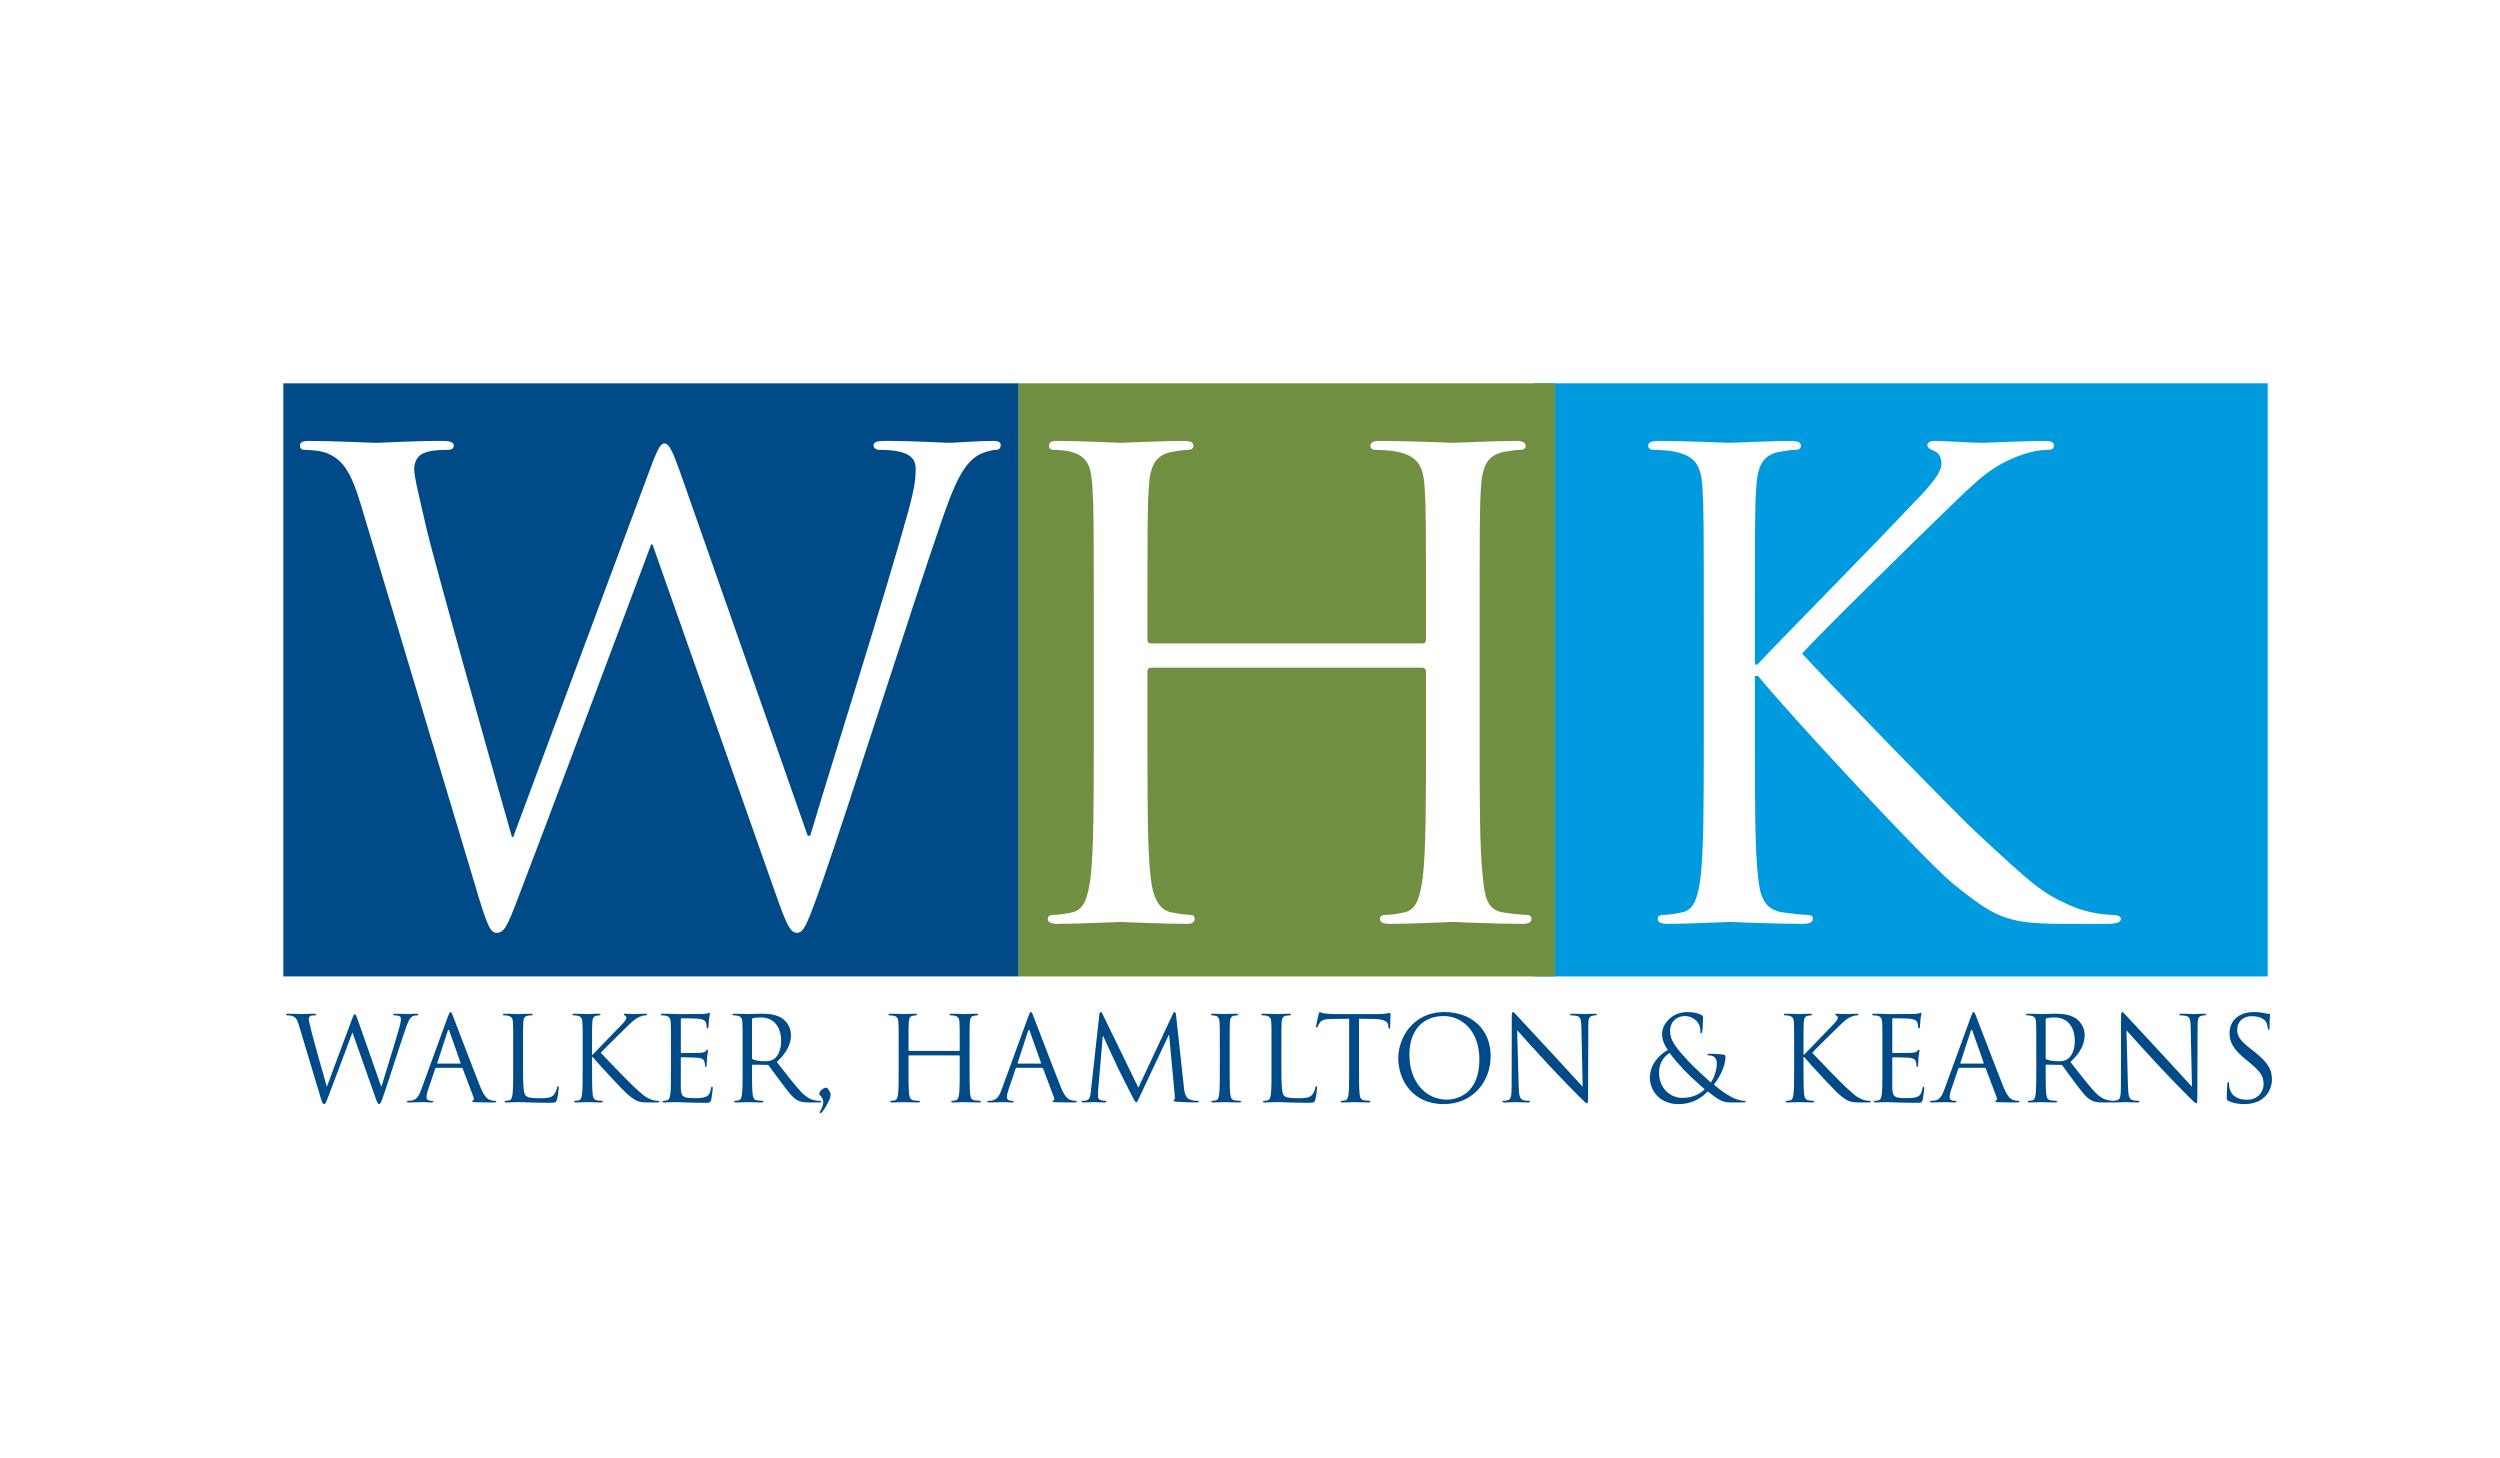
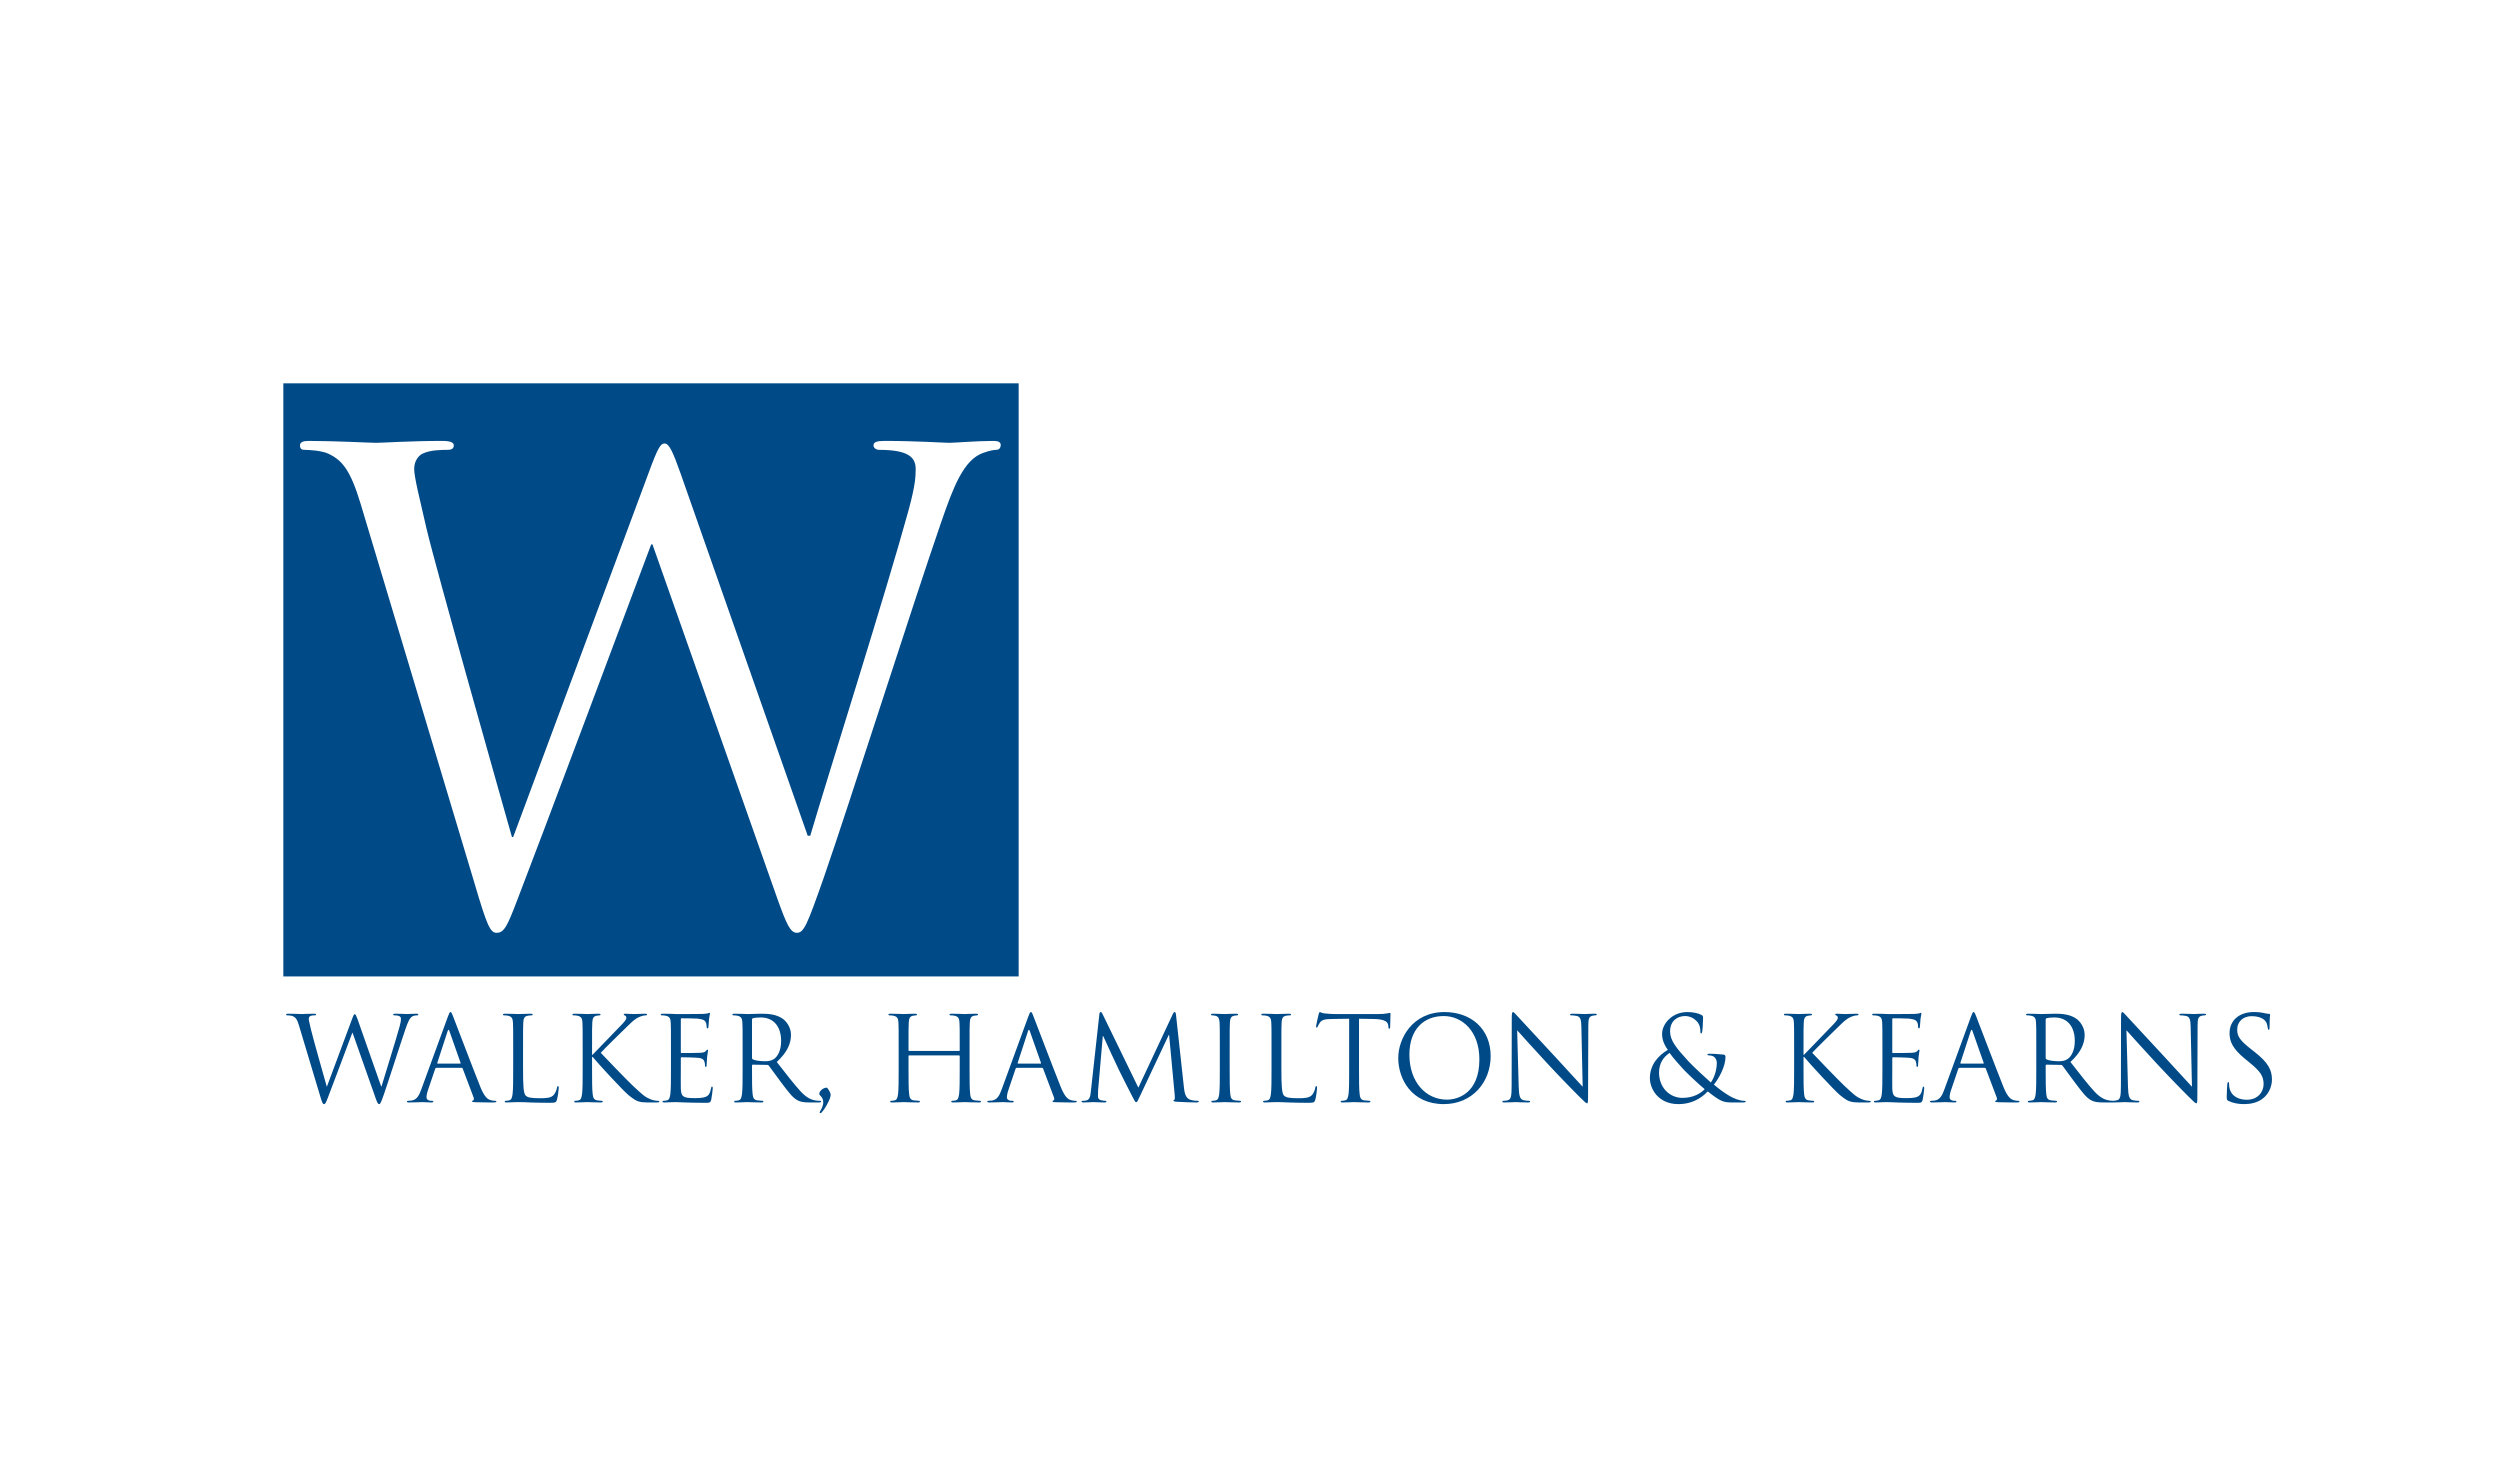
<svg xmlns="http://www.w3.org/2000/svg" width="300" height="175" viewBox="0 0 300 175" fill="none">
-   <rect width="300" height="175" fill="white" />
  <path d="M42.927 122.363C42.758 121.884 42.673 121.701 42.575 121.701C42.49 121.701 42.434 121.771 42.222 122.349L39.236 130.379H39.208C38.996 129.633 37.531 124.462 37.32 123.56C37.179 122.94 37.052 122.447 37.052 122.264C37.052 122.081 37.151 121.968 37.235 121.926C37.404 121.842 37.672 121.842 37.785 121.842C37.855 121.842 37.925 121.827 37.925 121.743C37.925 121.687 37.869 121.644 37.672 121.644C36.967 121.644 36.347 121.687 36.221 121.687C36.066 121.687 35.291 121.644 34.558 121.644C34.417 121.644 34.333 121.672 34.333 121.743C34.333 121.827 34.389 121.842 34.459 121.842C34.558 121.842 34.91 121.856 35.093 121.926C35.46 122.067 35.643 122.278 35.868 123.025L38.376 131.38C38.658 132.338 38.728 132.493 38.869 132.493C39.038 132.493 39.109 132.338 39.334 131.746C39.842 130.436 41.772 125.279 42.279 123.927H42.307L45.069 131.76C45.266 132.31 45.35 132.493 45.491 132.493C45.646 132.493 45.717 132.324 46.083 131.281C46.632 129.703 48.055 125.223 48.675 123.434C48.943 122.659 49.168 122.067 49.591 121.912C49.746 121.856 50.014 121.842 50.07 121.842C50.155 121.842 50.197 121.799 50.197 121.729C50.197 121.672 50.126 121.644 50 121.644C49.563 121.644 48.957 121.687 48.858 121.687C48.732 121.687 48.14 121.644 47.421 121.644C47.252 121.644 47.182 121.672 47.182 121.743C47.182 121.799 47.238 121.842 47.309 121.842C47.957 121.842 48.112 122.011 48.112 122.264C48.112 122.447 48.098 122.645 47.957 123.166C47.464 124.969 46.167 129.055 45.787 130.351H45.731L42.927 122.363ZM50.548 130.746C50.294 131.45 50.013 131.986 49.364 132.07C49.252 132.084 49.055 132.098 48.956 132.098C48.886 132.098 48.829 132.126 48.829 132.183C48.829 132.267 48.914 132.296 49.097 132.296C49.759 132.296 50.534 132.253 50.689 132.253C50.844 132.253 51.45 132.296 51.788 132.296C51.915 132.296 51.999 132.267 51.999 132.183C51.999 132.126 51.957 132.098 51.858 132.098H51.717C51.478 132.098 51.182 131.971 51.182 131.69C51.182 131.436 51.252 131.098 51.379 130.746L52.225 128.252C52.253 128.182 52.295 128.139 52.365 128.139H55.395C55.465 128.139 55.493 128.167 55.521 128.224L56.832 131.69C56.916 131.915 56.832 132.042 56.747 132.07C56.691 132.084 56.648 132.112 56.648 132.169C56.648 132.253 56.803 132.253 57.071 132.267C58.043 132.296 59.072 132.296 59.283 132.296C59.438 132.296 59.565 132.267 59.565 132.183C59.565 132.112 59.509 132.098 59.424 132.098C59.283 132.098 59.072 132.084 58.861 132.014C58.565 131.929 58.156 131.704 57.649 130.45C56.789 128.308 54.577 122.49 54.366 121.954C54.197 121.517 54.141 121.447 54.056 121.447C53.972 121.447 53.915 121.532 53.746 121.996L50.548 130.746ZM52.52 127.632C52.478 127.632 52.45 127.604 52.478 127.533L53.718 123.729C53.788 123.518 53.859 123.518 53.929 123.729L55.268 127.533C55.282 127.59 55.282 127.632 55.211 127.632H52.52ZM62.766 125.73C62.766 123.532 62.766 123.138 62.794 122.687C62.822 122.194 62.935 121.954 63.343 121.884C63.513 121.856 63.71 121.842 63.808 121.842C63.865 121.842 63.921 121.813 63.921 121.757C63.921 121.672 63.851 121.644 63.696 121.644C63.273 121.644 62.245 121.687 62.174 121.687C62.104 121.687 61.216 121.644 60.582 121.644C60.427 121.644 60.357 121.672 60.357 121.757C60.357 121.813 60.413 121.842 60.469 121.842C60.596 121.842 60.836 121.856 60.948 121.884C61.413 121.982 61.526 122.208 61.554 122.687C61.582 123.138 61.582 123.532 61.582 125.73V128.21C61.582 129.562 61.582 130.675 61.512 131.267C61.456 131.676 61.385 131.986 61.103 132.042C60.977 132.07 60.807 132.098 60.681 132.098C60.596 132.098 60.568 132.141 60.568 132.183C60.568 132.267 60.638 132.296 60.793 132.296C61.005 132.296 61.315 132.281 61.596 132.267C61.878 132.267 62.118 132.253 62.174 132.253C62.583 132.253 63.02 132.267 63.611 132.296C64.203 132.31 64.936 132.338 65.95 132.338C66.697 132.338 66.739 132.281 66.838 131.957C66.95 131.549 67.049 130.703 67.049 130.548C67.049 130.394 67.035 130.337 66.964 130.337C66.88 130.337 66.852 130.408 66.838 130.52C66.795 130.788 66.654 131.14 66.471 131.366C66.133 131.774 65.513 131.788 64.766 131.788C63.668 131.788 63.301 131.69 63.076 131.464C62.822 131.211 62.766 130.309 62.766 128.238V125.73ZM69.92 128.21C69.92 129.562 69.92 130.675 69.85 131.267C69.793 131.676 69.723 131.986 69.441 132.042C69.314 132.07 69.145 132.098 69.019 132.098C68.934 132.098 68.906 132.141 68.906 132.183C68.906 132.267 68.976 132.296 69.131 132.296C69.554 132.296 70.371 132.253 70.484 132.253C70.597 132.253 71.414 132.296 72.104 132.296C72.259 132.296 72.329 132.253 72.329 132.183C72.329 132.141 72.301 132.098 72.217 132.098C72.09 132.098 71.865 132.07 71.667 132.042C71.245 131.986 71.16 131.676 71.118 131.267C71.047 130.675 71.047 129.562 71.047 128.21V126.829H71.118C71.794 127.66 74.781 130.887 75.415 131.408C76.021 131.887 76.373 132.197 77.12 132.267C77.43 132.296 77.697 132.296 78.092 132.296H78.81C79.05 132.296 79.12 132.253 79.12 132.183C79.12 132.126 79.036 132.098 78.937 132.098C78.838 132.098 78.43 132.07 78.064 131.915C77.387 131.633 77.148 131.408 75.964 130.309C75.387 129.774 72.456 126.744 72.09 126.336C72.386 125.984 74.837 123.589 75.189 123.25C75.823 122.645 76.133 122.292 76.711 122.039C76.993 121.912 77.289 121.842 77.5 121.842C77.613 121.842 77.641 121.813 77.641 121.743C77.641 121.672 77.585 121.644 77.43 121.644C77.077 121.644 76.147 121.687 76.077 121.687C75.739 121.687 75.302 121.644 75.02 121.644C74.922 121.644 74.851 121.672 74.851 121.743C74.851 121.799 74.908 121.827 74.978 121.856C75.091 121.898 75.161 121.982 75.161 122.151C75.161 122.391 74.795 122.757 74.4 123.166C73.893 123.715 71.343 126.308 71.104 126.575H71.047V125.73C71.047 123.532 71.047 123.138 71.076 122.687C71.104 122.194 71.216 121.954 71.597 121.884C71.766 121.856 71.85 121.842 71.949 121.842C72.005 121.842 72.062 121.813 72.062 121.757C72.062 121.672 71.991 121.644 71.836 121.644C71.414 121.644 70.597 121.687 70.47 121.687C70.385 121.687 69.554 121.644 68.92 121.644C68.765 121.644 68.694 121.672 68.694 121.757C68.694 121.813 68.751 121.842 68.807 121.842C68.934 121.842 69.174 121.856 69.286 121.884C69.751 121.982 69.864 122.208 69.892 122.687C69.92 123.138 69.92 123.532 69.92 125.73V128.21ZM80.514 128.21C80.514 129.562 80.514 130.675 80.444 131.267C80.388 131.676 80.317 131.986 80.035 132.042C79.909 132.07 79.74 132.098 79.613 132.098C79.528 132.098 79.5 132.141 79.5 132.183C79.5 132.267 79.57 132.296 79.725 132.296C79.937 132.296 80.261 132.267 80.543 132.267C80.838 132.253 81.078 132.253 81.106 132.253C81.317 132.253 81.656 132.267 82.205 132.296C82.755 132.31 83.529 132.338 84.586 132.338C85.136 132.338 85.248 132.338 85.347 131.971C85.417 131.676 85.53 130.718 85.53 130.605C85.53 130.506 85.53 130.394 85.446 130.394C85.375 130.394 85.347 130.45 85.319 130.605C85.22 131.182 85.051 131.464 84.685 131.619C84.318 131.774 83.698 131.774 83.332 131.774C81.951 131.774 81.74 131.591 81.698 130.619C81.684 130.323 81.698 128.689 81.698 128.21V126.97C81.698 126.914 81.726 126.871 81.796 126.871C82.036 126.871 83.431 126.899 83.811 126.942C84.361 126.998 84.487 127.238 84.544 127.435C84.6 127.618 84.6 127.759 84.6 127.9C84.6 127.97 84.628 128.027 84.699 128.027C84.797 128.027 84.797 127.872 84.797 127.759C84.797 127.66 84.826 127.139 84.854 126.857C84.896 126.392 84.966 126.153 84.966 126.068C84.966 125.984 84.938 125.955 84.896 125.955C84.84 125.955 84.783 126.026 84.685 126.139C84.558 126.28 84.361 126.308 84.023 126.336C83.698 126.364 81.966 126.364 81.782 126.364C81.712 126.364 81.698 126.322 81.698 126.223V122.335C81.698 122.236 81.726 122.194 81.782 122.194C81.937 122.194 83.473 122.208 83.713 122.236C84.473 122.321 84.614 122.49 84.713 122.715C84.783 122.884 84.797 123.124 84.797 123.222C84.797 123.335 84.826 123.405 84.91 123.405C84.966 123.405 84.995 123.321 85.009 123.25C85.037 123.081 85.065 122.461 85.079 122.321C85.121 121.926 85.192 121.757 85.192 121.658C85.192 121.588 85.178 121.532 85.136 121.532C85.065 121.532 85.009 121.588 84.938 121.602C84.826 121.63 84.6 121.658 84.332 121.672C84.008 121.687 81.205 121.687 81.106 121.687L80.528 121.658C80.219 121.644 79.838 121.644 79.514 121.644C79.359 121.644 79.289 121.672 79.289 121.757C79.289 121.813 79.345 121.842 79.401 121.842C79.528 121.842 79.768 121.856 79.88 121.884C80.345 121.982 80.458 122.208 80.486 122.687C80.514 123.138 80.514 123.532 80.514 125.73V128.21ZM89.114 128.21C89.114 129.562 89.114 130.675 89.043 131.267C88.987 131.676 88.916 131.986 88.635 132.042C88.508 132.07 88.339 132.098 88.212 132.098C88.127 132.098 88.099 132.141 88.099 132.183C88.099 132.267 88.17 132.296 88.325 132.296C88.747 132.296 89.635 132.253 89.649 132.253C89.719 132.253 90.607 132.296 91.382 132.296C91.537 132.296 91.607 132.253 91.607 132.183C91.607 132.141 91.579 132.098 91.495 132.098C91.368 132.098 91.058 132.07 90.861 132.042C90.438 131.986 90.353 131.676 90.311 131.267C90.241 130.675 90.241 129.562 90.241 128.21V127.872C90.241 127.801 90.269 127.759 90.339 127.759L92.072 127.787C92.157 127.787 92.199 127.815 92.255 127.872C92.537 128.238 93.199 129.182 93.791 129.957C94.594 131.013 95.087 131.704 95.693 132.028C96.059 132.225 96.412 132.296 97.201 132.296H98.201C98.455 132.296 98.539 132.267 98.539 132.183C98.539 132.141 98.483 132.098 98.412 132.098C98.328 132.098 98.131 132.098 97.863 132.056C97.511 132 96.905 131.845 96.144 131.042C95.327 130.168 94.369 128.914 93.213 127.435C94.481 126.265 94.918 125.223 94.918 124.18C94.918 123.208 94.298 122.518 93.946 122.264C93.199 121.729 92.255 121.644 91.368 121.644C90.931 121.644 89.86 121.687 89.705 121.687C89.635 121.687 88.747 121.644 88.113 121.644C87.958 121.644 87.888 121.672 87.888 121.757C87.888 121.813 87.944 121.842 88.001 121.842C88.127 121.842 88.367 121.856 88.48 121.884C88.945 121.982 89.057 122.208 89.085 122.687C89.114 123.138 89.114 123.532 89.114 125.73V128.21ZM90.241 122.349C90.241 122.264 90.283 122.208 90.353 122.18C90.494 122.137 90.875 122.095 91.297 122.095C92.805 122.095 93.735 123.152 93.735 124.913C93.735 125.984 93.368 126.744 92.875 127.083C92.551 127.308 92.157 127.35 91.819 127.35C91.199 127.35 90.551 127.252 90.339 127.125C90.269 127.083 90.241 127.026 90.241 126.956V122.349ZM98.791 132.281C98.791 132.549 98.693 132.873 98.453 133.282C98.425 133.338 98.355 133.423 98.355 133.479C98.355 133.535 98.411 133.578 98.453 133.578C98.51 133.578 98.58 133.521 98.636 133.451C99.031 133.014 99.397 132.267 99.538 131.943C99.609 131.76 99.679 131.507 99.679 131.394C99.679 131.267 99.623 131.07 99.439 130.788C99.299 130.563 99.256 130.52 99.186 130.52C98.82 130.52 98.312 130.887 98.312 131.281C98.312 131.45 98.791 131.633 98.791 132.281ZM116.349 125.73C116.349 123.532 116.349 123.138 116.377 122.687C116.405 122.194 116.518 121.954 116.899 121.884C117.068 121.856 117.152 121.842 117.251 121.842C117.307 121.842 117.363 121.813 117.363 121.757C117.363 121.672 117.293 121.644 117.138 121.644C116.715 121.644 115.828 121.687 115.757 121.687C115.687 121.687 114.799 121.644 114.165 121.644C114.01 121.644 113.94 121.672 113.94 121.757C113.94 121.813 113.996 121.842 114.053 121.842C114.179 121.842 114.419 121.856 114.532 121.884C114.996 121.982 115.109 122.208 115.137 122.687C115.166 123.138 115.166 123.532 115.166 125.73V126.026C115.166 126.096 115.123 126.11 115.081 126.11H109.107C109.065 126.11 109.023 126.096 109.023 126.026V125.73C109.023 123.532 109.023 123.138 109.051 122.687C109.079 122.194 109.192 121.954 109.572 121.884C109.741 121.856 109.826 121.842 109.924 121.842C109.981 121.842 110.037 121.813 110.037 121.757C110.037 121.672 109.967 121.644 109.812 121.644C109.389 121.644 108.501 121.687 108.431 121.687C108.361 121.687 107.473 121.644 106.839 121.644C106.684 121.644 106.614 121.672 106.614 121.757C106.614 121.813 106.67 121.842 106.726 121.842C106.853 121.842 107.093 121.856 107.205 121.884C107.67 121.982 107.783 122.208 107.811 122.687C107.839 123.138 107.839 123.532 107.839 125.73V128.21C107.839 129.562 107.839 130.675 107.769 131.267C107.713 131.676 107.642 131.986 107.36 132.042C107.233 132.07 107.064 132.098 106.938 132.098C106.853 132.098 106.825 132.141 106.825 132.183C106.825 132.267 106.895 132.296 107.05 132.296C107.473 132.296 108.361 132.253 108.431 132.253C108.501 132.253 109.389 132.296 110.164 132.296C110.319 132.296 110.389 132.253 110.389 132.183C110.389 132.141 110.361 132.098 110.277 132.098C110.15 132.098 109.84 132.07 109.643 132.042C109.22 131.986 109.135 131.676 109.093 131.267C109.023 130.675 109.023 129.562 109.023 128.21V126.73C109.023 126.66 109.065 126.646 109.107 126.646H115.081C115.123 126.646 115.166 126.674 115.166 126.73V128.21C115.166 129.562 115.166 130.675 115.095 131.267C115.039 131.676 114.968 131.986 114.687 132.042C114.56 132.07 114.391 132.098 114.264 132.098C114.179 132.098 114.151 132.141 114.151 132.183C114.151 132.267 114.222 132.296 114.377 132.296C114.799 132.296 115.687 132.253 115.757 132.253C115.828 132.253 116.715 132.296 117.49 132.296C117.645 132.296 117.716 132.253 117.716 132.183C117.716 132.141 117.687 132.098 117.603 132.098C117.476 132.098 117.166 132.07 116.969 132.042C116.546 131.986 116.462 131.676 116.419 131.267C116.349 130.675 116.349 129.562 116.349 128.21V125.73ZM120.195 130.746C119.941 131.45 119.659 131.986 119.011 132.07C118.899 132.084 118.701 132.098 118.603 132.098C118.532 132.098 118.476 132.126 118.476 132.183C118.476 132.267 118.56 132.296 118.744 132.296C119.406 132.296 120.181 132.253 120.336 132.253C120.491 132.253 121.096 132.296 121.435 132.296C121.561 132.296 121.646 132.267 121.646 132.183C121.646 132.126 121.604 132.098 121.505 132.098H121.364C121.125 132.098 120.829 131.971 120.829 131.69C120.829 131.436 120.899 131.098 121.026 130.746L121.871 128.252C121.9 128.182 121.942 128.139 122.012 128.139H125.041C125.112 128.139 125.14 128.167 125.168 128.224L126.478 131.69C126.563 131.915 126.478 132.042 126.394 132.07C126.338 132.084 126.295 132.112 126.295 132.169C126.295 132.253 126.45 132.253 126.718 132.267C127.69 132.296 128.719 132.296 128.93 132.296C129.085 132.296 129.212 132.267 129.212 132.183C129.212 132.112 129.155 132.098 129.071 132.098C128.93 132.098 128.719 132.084 128.507 132.014C128.211 131.929 127.803 131.704 127.296 130.45C126.436 128.308 124.224 122.49 124.013 121.954C123.844 121.517 123.787 121.447 123.703 121.447C123.618 121.447 123.562 121.532 123.393 121.996L120.195 130.746ZM122.167 127.632C122.125 127.632 122.097 127.604 122.125 127.533L123.365 123.729C123.435 123.518 123.506 123.518 123.576 123.729L124.915 127.533C124.929 127.59 124.929 127.632 124.858 127.632H122.167ZM141.125 121.827C141.097 121.56 141.055 121.447 140.956 121.447C140.857 121.447 140.801 121.546 140.745 121.672L136.603 130.52L132.291 121.658C132.221 121.503 132.165 121.447 132.08 121.447C131.995 121.447 131.939 121.546 131.925 121.701L130.911 130.887C130.854 131.422 130.812 131.971 130.347 132.056C130.136 132.098 130.037 132.098 129.924 132.098C129.854 132.098 129.784 132.126 129.784 132.169C129.784 132.267 129.882 132.296 130.023 132.296C130.403 132.296 131.08 132.253 131.206 132.253C131.319 132.253 131.995 132.296 132.517 132.296C132.686 132.296 132.77 132.267 132.77 132.169C132.77 132.126 132.714 132.098 132.658 132.098C132.573 132.098 132.362 132.084 132.122 132.028C131.911 131.986 131.756 131.802 131.756 131.591C131.756 131.352 131.756 131.098 131.77 130.873L132.334 124.335H132.39C132.545 124.716 134.123 128.097 134.25 128.351C134.32 128.491 135.532 130.929 135.898 131.619C136.166 132.126 136.236 132.267 136.335 132.267C136.462 132.267 136.504 132.141 136.8 131.521L140.252 124.194H140.294L140.97 131.464C140.998 131.718 140.984 131.957 140.914 131.971C140.843 131.986 140.815 132.014 140.815 132.07C140.815 132.141 140.886 132.183 141.21 132.211C141.731 132.253 143.253 132.296 143.563 132.296C143.732 132.296 143.858 132.253 143.858 132.169C143.858 132.112 143.816 132.098 143.746 132.098C143.605 132.098 143.238 132.098 142.83 131.971C142.224 131.774 142.125 130.985 142.069 130.478L141.125 121.827ZM147.561 125.73C147.561 123.532 147.561 123.138 147.589 122.687C147.617 122.194 147.73 121.954 148.11 121.884C148.28 121.856 148.364 121.842 148.463 121.842C148.519 121.842 148.575 121.813 148.575 121.757C148.575 121.672 148.505 121.644 148.35 121.644C147.927 121.644 147.04 121.687 146.969 121.687C146.899 121.687 146.011 121.644 145.546 121.644C145.391 121.644 145.321 121.672 145.321 121.757C145.321 121.813 145.377 121.842 145.434 121.842C145.532 121.842 145.715 121.856 145.87 121.898C146.18 121.968 146.321 122.208 146.349 122.687C146.378 123.138 146.378 123.532 146.378 125.73V128.21C146.378 129.562 146.378 130.675 146.307 131.267C146.251 131.676 146.18 131.986 145.899 132.042C145.772 132.07 145.603 132.098 145.476 132.098C145.391 132.098 145.363 132.141 145.363 132.183C145.363 132.267 145.434 132.296 145.589 132.296C146.011 132.296 146.899 132.253 146.969 132.253C147.04 132.253 147.927 132.296 148.702 132.296C148.857 132.296 148.928 132.253 148.928 132.183C148.928 132.141 148.899 132.098 148.815 132.098C148.688 132.098 148.378 132.07 148.181 132.042C147.758 131.986 147.674 131.676 147.631 131.267C147.561 130.675 147.561 129.562 147.561 128.21V125.73ZM153.766 125.73C153.766 123.532 153.766 123.138 153.794 122.687C153.823 122.194 153.935 121.954 154.344 121.884C154.513 121.856 154.71 121.842 154.809 121.842C154.865 121.842 154.922 121.813 154.922 121.757C154.922 121.672 154.851 121.644 154.696 121.644C154.273 121.644 153.245 121.687 153.174 121.687C153.104 121.687 152.216 121.644 151.582 121.644C151.427 121.644 151.357 121.672 151.357 121.757C151.357 121.813 151.413 121.842 151.47 121.842C151.597 121.842 151.836 121.856 151.949 121.884C152.414 121.982 152.526 122.208 152.555 122.687C152.583 123.138 152.583 123.532 152.583 125.73V128.21C152.583 129.562 152.583 130.675 152.512 131.267C152.456 131.676 152.386 131.986 152.104 132.042C151.977 132.07 151.808 132.098 151.681 132.098C151.597 132.098 151.568 132.141 151.568 132.183C151.568 132.267 151.639 132.296 151.794 132.296C152.005 132.296 152.315 132.281 152.597 132.267C152.879 132.267 153.118 132.253 153.174 132.253C153.583 132.253 154.02 132.267 154.612 132.296C155.203 132.31 155.936 132.338 156.95 132.338C157.697 132.338 157.739 132.281 157.838 131.957C157.951 131.549 158.049 130.703 158.049 130.548C158.049 130.394 158.035 130.337 157.965 130.337C157.88 130.337 157.852 130.408 157.838 130.52C157.796 130.788 157.655 131.14 157.472 131.366C157.133 131.774 156.514 131.788 155.767 131.788C154.668 131.788 154.302 131.69 154.076 131.464C153.823 131.211 153.766 130.309 153.766 128.238V125.73ZM163.082 122.25L164.857 122.278C166.21 122.306 166.548 122.63 166.59 123.053L166.604 123.208C166.619 123.405 166.647 123.448 166.717 123.448C166.774 123.448 166.816 123.391 166.816 123.264C166.816 123.11 166.858 122.137 166.858 121.715C166.858 121.63 166.858 121.546 166.788 121.546C166.731 121.546 166.604 121.588 166.393 121.616C166.168 121.658 165.844 121.687 165.393 121.687H160.109C159.94 121.687 159.405 121.658 158.996 121.616C158.616 121.588 158.475 121.447 158.377 121.447C158.32 121.447 158.264 121.63 158.236 121.715C158.207 121.827 157.926 123.039 157.926 123.18C157.926 123.264 157.954 123.307 157.996 123.307C158.052 123.307 158.095 123.279 158.137 123.166C158.179 123.067 158.222 122.969 158.377 122.729C158.602 122.391 158.94 122.292 159.814 122.278L161.899 122.25V128.21C161.899 129.562 161.899 130.675 161.828 131.267C161.772 131.676 161.701 131.986 161.42 132.042C161.293 132.07 161.124 132.098 160.997 132.098C160.913 132.098 160.884 132.141 160.884 132.183C160.884 132.267 160.955 132.296 161.11 132.296C161.532 132.296 162.42 132.253 162.49 132.253C162.561 132.253 163.449 132.296 164.223 132.296C164.378 132.296 164.449 132.253 164.449 132.183C164.449 132.141 164.421 132.098 164.336 132.098C164.209 132.098 163.899 132.07 163.702 132.042C163.279 131.986 163.195 131.676 163.153 131.267C163.082 130.675 163.082 129.562 163.082 128.21V122.25ZM167.79 126.956C167.79 129.492 169.396 132.493 173.256 132.493C176.652 132.493 178.878 129.886 178.878 126.73C178.878 123.448 176.511 121.447 173.341 121.447C169.452 121.447 167.79 124.673 167.79 126.956ZM169.128 126.561C169.128 123.476 170.889 121.926 173.242 121.926C175.468 121.926 177.525 123.744 177.525 127.125C177.525 131.225 174.905 131.957 173.637 131.957C171.101 131.957 169.128 129.844 169.128 126.561ZM182.059 123.631C182.509 124.138 184.102 125.913 185.736 127.674C187.229 129.28 189.258 131.352 189.413 131.492C190.16 132.239 190.329 132.394 190.442 132.394C190.54 132.394 190.568 132.324 190.568 131.394L190.597 123.138C190.597 122.292 190.653 121.982 191.118 121.884C191.287 121.842 191.386 121.842 191.456 121.842C191.555 121.842 191.611 121.799 191.611 121.743C191.611 121.658 191.512 121.644 191.357 121.644C190.78 121.644 190.315 121.687 190.16 121.687C190.005 121.687 189.329 121.644 188.695 121.644C188.525 121.644 188.413 121.658 188.413 121.743C188.413 121.799 188.427 121.842 188.525 121.842C188.638 121.842 188.962 121.856 189.216 121.912C189.653 122.025 189.751 122.335 189.765 123.25L189.92 130.408C189.469 129.943 187.934 128.224 186.539 126.73C184.369 124.406 182.27 122.137 182.059 121.898C181.918 121.757 181.678 121.447 181.565 121.447C181.453 121.447 181.411 121.602 181.411 122.151L181.396 130.224C181.396 131.507 181.326 131.915 180.974 132.014C180.762 132.084 180.509 132.098 180.396 132.098C180.326 132.098 180.283 132.126 180.283 132.183C180.283 132.281 180.368 132.296 180.509 132.296C181.143 132.296 181.735 132.253 181.861 132.253C181.988 132.253 182.552 132.296 183.355 132.296C183.524 132.296 183.608 132.267 183.608 132.183C183.608 132.126 183.566 132.098 183.496 132.098C183.369 132.098 183.059 132.084 182.791 132.014C182.411 131.901 182.27 131.535 182.242 130.379L182.059 123.631ZM201.409 132.493C203.494 132.493 204.607 131.295 204.931 130.971C206.481 132.197 206.819 132.296 207.862 132.296H209.243C209.37 132.296 209.482 132.253 209.482 132.197C209.482 132.112 209.412 132.098 209.285 132.098C208.778 132.098 208.059 131.816 207.608 131.549C207.214 131.323 206.594 130.943 205.664 130.154C206.284 129.393 207.059 127.97 207.059 126.829C207.059 126.688 207.017 126.575 206.805 126.547C206.016 126.463 205.453 126.449 205.115 126.449C205.002 126.449 204.889 126.477 204.889 126.547C204.889 126.618 204.974 126.646 205.058 126.646C205.27 126.646 205.565 126.688 205.749 126.871C205.96 127.083 206.016 127.35 206.016 127.562C206.016 128.421 205.692 129.365 205.298 129.9C204.847 129.52 203.114 127.9 202.635 127.378C201.17 125.786 200.409 124.871 200.409 123.772C200.409 122.447 201.353 121.926 202.198 121.926C202.818 121.926 203.297 122.222 203.607 122.546C203.959 122.912 204.044 123.377 204.044 123.744C204.044 123.955 204.058 124.011 204.128 124.011C204.185 124.011 204.227 123.983 204.269 123.772C204.312 123.56 204.368 122.574 204.368 122.151C204.368 121.982 204.354 121.898 204.185 121.799C203.804 121.588 203.199 121.447 202.48 121.447C200.592 121.447 199.451 122.926 199.451 124.039C199.451 124.673 199.62 125.251 200.141 125.984C199.042 126.632 197.986 127.731 197.986 129.379C197.986 130.605 198.944 132.493 201.409 132.493ZM201.902 131.746C200.324 131.746 199.085 130.478 199.085 128.717C199.085 127.59 199.62 126.829 200.353 126.35C200.747 126.928 201.649 127.928 202.015 128.322C202.381 128.717 203.776 130.055 204.565 130.703C204.086 131.197 203.213 131.746 201.902 131.746ZM215.295 128.21C215.295 129.562 215.295 130.675 215.225 131.267C215.168 131.676 215.098 131.986 214.816 132.042C214.689 132.07 214.52 132.098 214.393 132.098C214.309 132.098 214.281 132.141 214.281 132.183C214.281 132.267 214.351 132.296 214.506 132.296C214.929 132.296 215.746 132.253 215.859 132.253C215.971 132.253 216.789 132.296 217.479 132.296C217.634 132.296 217.704 132.253 217.704 132.183C217.704 132.141 217.676 132.098 217.592 132.098C217.465 132.098 217.239 132.07 217.042 132.042C216.619 131.986 216.535 131.676 216.493 131.267C216.422 130.675 216.422 129.562 216.422 128.21V126.829H216.493C217.169 127.66 220.156 130.887 220.79 131.408C221.396 131.887 221.748 132.197 222.495 132.267C222.805 132.296 223.072 132.296 223.467 132.296H224.185C224.425 132.296 224.495 132.253 224.495 132.183C224.495 132.126 224.411 132.098 224.312 132.098C224.213 132.098 223.805 132.07 223.439 131.915C222.762 131.633 222.523 131.408 221.339 130.309C220.762 129.774 217.831 126.744 217.465 126.336C217.761 125.984 220.212 123.589 220.564 123.25C221.198 122.645 221.508 122.292 222.086 122.039C222.368 121.912 222.664 121.842 222.875 121.842C222.988 121.842 223.016 121.813 223.016 121.743C223.016 121.672 222.96 121.644 222.805 121.644C222.452 121.644 221.522 121.687 221.452 121.687C221.114 121.687 220.677 121.644 220.395 121.644C220.297 121.644 220.226 121.672 220.226 121.743C220.226 121.799 220.283 121.827 220.353 121.856C220.466 121.898 220.536 121.982 220.536 122.151C220.536 122.391 220.17 122.757 219.775 123.166C219.268 123.715 216.718 126.308 216.479 126.575H216.422V125.73C216.422 123.532 216.422 123.138 216.45 122.687C216.479 122.194 216.591 121.954 216.972 121.884C217.141 121.856 217.225 121.842 217.324 121.842C217.38 121.842 217.437 121.813 217.437 121.757C217.437 121.672 217.366 121.644 217.211 121.644C216.789 121.644 215.971 121.687 215.845 121.687C215.76 121.687 214.929 121.644 214.295 121.644C214.14 121.644 214.069 121.672 214.069 121.757C214.069 121.813 214.126 121.842 214.182 121.842C214.309 121.842 214.548 121.856 214.661 121.884C215.126 121.982 215.239 122.208 215.267 122.687C215.295 123.138 215.295 123.532 215.295 125.73V128.21ZM225.889 128.21C225.889 129.562 225.889 130.675 225.819 131.267C225.763 131.676 225.692 131.986 225.41 132.042C225.284 132.07 225.114 132.098 224.988 132.098C224.903 132.098 224.875 132.141 224.875 132.183C224.875 132.267 224.945 132.296 225.1 132.296C225.312 132.296 225.636 132.267 225.918 132.267C226.213 132.253 226.453 132.253 226.481 132.253C226.692 132.253 227.031 132.267 227.58 132.296C228.129 132.31 228.904 132.338 229.961 132.338C230.511 132.338 230.623 132.338 230.722 131.971C230.792 131.676 230.905 130.718 230.905 130.605C230.905 130.506 230.905 130.394 230.82 130.394C230.75 130.394 230.722 130.45 230.694 130.605C230.595 131.182 230.426 131.464 230.06 131.619C229.693 131.774 229.073 131.774 228.707 131.774C227.326 131.774 227.115 131.591 227.073 130.619C227.059 130.323 227.073 128.689 227.073 128.21V126.97C227.073 126.914 227.101 126.871 227.171 126.871C227.411 126.871 228.806 126.899 229.186 126.942C229.736 126.998 229.862 127.238 229.919 127.435C229.975 127.618 229.975 127.759 229.975 127.9C229.975 127.97 230.003 128.027 230.074 128.027C230.172 128.027 230.172 127.872 230.172 127.759C230.172 127.66 230.201 127.139 230.229 126.857C230.271 126.392 230.341 126.153 230.341 126.068C230.341 125.984 230.313 125.955 230.271 125.955C230.215 125.955 230.158 126.026 230.06 126.139C229.933 126.28 229.736 126.308 229.398 126.336C229.073 126.364 227.341 126.364 227.157 126.364C227.087 126.364 227.073 126.322 227.073 126.223V122.335C227.073 122.236 227.101 122.194 227.157 122.194C227.312 122.194 228.848 122.208 229.088 122.236C229.848 122.321 229.989 122.49 230.088 122.715C230.158 122.884 230.172 123.124 230.172 123.222C230.172 123.335 230.201 123.405 230.285 123.405C230.341 123.405 230.37 123.321 230.384 123.25C230.412 123.081 230.44 122.461 230.454 122.321C230.496 121.926 230.567 121.757 230.567 121.658C230.567 121.588 230.553 121.532 230.511 121.532C230.44 121.532 230.384 121.588 230.313 121.602C230.201 121.63 229.975 121.658 229.707 121.672C229.383 121.687 226.58 121.687 226.481 121.687L225.903 121.658C225.593 121.644 225.213 121.644 224.889 121.644C224.734 121.644 224.664 121.672 224.664 121.757C224.664 121.813 224.72 121.842 224.776 121.842C224.903 121.842 225.143 121.856 225.255 121.884C225.72 121.982 225.833 122.208 225.861 122.687C225.889 123.138 225.889 123.532 225.889 125.73V128.21ZM233.319 130.746C233.066 131.45 232.784 131.986 232.136 132.07C232.023 132.084 231.826 132.098 231.727 132.098C231.657 132.098 231.6 132.126 231.6 132.183C231.6 132.267 231.685 132.296 231.868 132.296C232.53 132.296 233.305 132.253 233.46 132.253C233.615 132.253 234.221 132.296 234.559 132.296C234.686 132.296 234.77 132.267 234.77 132.183C234.77 132.126 234.728 132.098 234.629 132.098H234.489C234.249 132.098 233.953 131.971 233.953 131.69C233.953 131.436 234.024 131.098 234.15 130.746L234.996 128.252C235.024 128.182 235.066 128.139 235.137 128.139H238.166C238.236 128.139 238.264 128.167 238.293 128.224L239.603 131.69C239.687 131.915 239.603 132.042 239.518 132.07C239.462 132.084 239.42 132.112 239.42 132.169C239.42 132.253 239.575 132.253 239.842 132.267C240.815 132.296 241.843 132.296 242.054 132.296C242.209 132.296 242.336 132.267 242.336 132.183C242.336 132.112 242.28 132.098 242.195 132.098C242.054 132.098 241.843 132.084 241.632 132.014C241.336 131.929 240.927 131.704 240.42 130.45C239.561 128.308 237.349 122.49 237.137 121.954C236.968 121.517 236.912 121.447 236.827 121.447C236.743 121.447 236.686 121.532 236.517 121.996L233.319 130.746ZM235.292 127.632C235.249 127.632 235.221 127.604 235.249 127.533L236.489 123.729C236.56 123.518 236.63 123.518 236.701 123.729L238.039 127.533C238.053 127.59 238.053 127.632 237.983 127.632H235.292ZM244.354 128.21C244.354 129.562 244.354 130.675 244.283 131.267C244.227 131.676 244.156 131.986 243.875 132.042C243.748 132.07 243.579 132.098 243.452 132.098C243.367 132.098 243.339 132.141 243.339 132.183C243.339 132.267 243.41 132.296 243.565 132.296C243.987 132.296 244.875 132.253 244.889 132.253C244.959 132.253 245.847 132.296 246.622 132.296C246.777 132.296 246.847 132.253 246.847 132.183C246.847 132.141 246.819 132.098 246.735 132.098C246.608 132.098 246.298 132.07 246.101 132.042C245.678 131.986 245.593 131.676 245.551 131.267C245.481 130.675 245.481 129.562 245.481 128.21V127.872C245.481 127.801 245.509 127.759 245.579 127.759L247.312 127.787C247.397 127.787 247.439 127.815 247.495 127.872C247.777 128.238 248.439 129.182 249.031 129.957C249.834 131.013 250.327 131.704 250.933 132.028C251.299 132.225 251.652 132.296 252.441 132.296H253.441C253.695 132.296 253.779 132.267 253.779 132.183C253.779 132.141 253.723 132.098 253.652 132.098C253.568 132.098 253.371 132.098 253.103 132.056C252.751 132 252.145 131.845 251.384 131.042C250.567 130.168 249.609 128.914 248.453 127.435C249.721 126.265 250.158 125.223 250.158 124.18C250.158 123.208 249.538 122.518 249.186 122.264C248.439 121.729 247.495 121.644 246.608 121.644C246.171 121.644 245.1 121.687 244.945 121.687C244.875 121.687 243.987 121.644 243.353 121.644C243.198 121.644 243.128 121.672 243.128 121.757C243.128 121.813 243.184 121.842 243.241 121.842C243.367 121.842 243.607 121.856 243.72 121.884C244.185 121.982 244.297 122.208 244.325 122.687C244.354 123.138 244.354 123.532 244.354 125.73V128.21ZM245.481 122.349C245.481 122.264 245.523 122.208 245.593 122.18C245.734 122.137 246.115 122.095 246.537 122.095C248.045 122.095 248.975 123.152 248.975 124.913C248.975 125.984 248.608 126.744 248.115 127.083C247.791 127.308 247.397 127.35 247.059 127.35C246.439 127.35 245.791 127.252 245.579 127.125C245.509 127.083 245.481 127.026 245.481 126.956V122.349ZM255.173 123.631C255.623 124.138 257.215 125.913 258.85 127.674C260.343 129.28 262.372 131.352 262.527 131.492C263.274 132.239 263.443 132.394 263.556 132.394C263.654 132.394 263.682 132.324 263.682 131.394L263.711 123.138C263.711 122.292 263.767 121.982 264.232 121.884C264.401 121.842 264.499 121.842 264.57 121.842C264.669 121.842 264.725 121.799 264.725 121.743C264.725 121.658 264.626 121.644 264.471 121.644C263.894 121.644 263.429 121.687 263.274 121.687C263.119 121.687 262.442 121.644 261.808 121.644C261.639 121.644 261.527 121.658 261.527 121.743C261.527 121.799 261.541 121.842 261.639 121.842C261.752 121.842 262.076 121.856 262.33 121.912C262.767 122.025 262.865 122.335 262.879 123.25L263.034 130.408C262.583 129.943 261.048 128.224 259.653 126.73C257.483 124.406 255.384 122.137 255.173 121.898C255.032 121.757 254.792 121.447 254.679 121.447C254.567 121.447 254.525 121.602 254.525 122.151L254.51 130.224C254.51 131.507 254.44 131.915 254.088 132.014C253.876 132.084 253.623 132.098 253.51 132.098C253.44 132.098 253.397 132.126 253.397 132.183C253.397 132.281 253.482 132.296 253.623 132.296C254.257 132.296 254.849 132.253 254.975 132.253C255.102 132.253 255.666 132.296 256.469 132.296C256.638 132.296 256.722 132.267 256.722 132.183C256.722 132.126 256.68 132.098 256.61 132.098C256.483 132.098 256.173 132.084 255.905 132.014C255.525 131.901 255.384 131.535 255.356 130.379L255.173 123.631ZM269.308 132.493C270.068 132.493 270.829 132.324 271.435 131.901C272.407 131.211 272.633 130.14 272.633 129.562C272.633 128.435 272.238 127.562 270.576 126.251L270.181 125.941C268.829 124.885 268.462 124.378 268.462 123.574C268.462 122.546 269.223 121.94 270.195 121.94C271.491 121.94 271.872 122.532 271.956 122.687C272.041 122.842 272.125 123.222 272.139 123.391C272.154 123.504 272.168 123.574 272.252 123.574C272.323 123.574 272.351 123.476 272.351 123.25C272.351 122.292 272.407 121.827 272.407 121.757C272.407 121.687 272.379 121.658 272.266 121.658C272.154 121.658 272.041 121.644 271.773 121.588C271.421 121.503 271.012 121.447 270.463 121.447C268.674 121.447 267.546 122.476 267.546 123.983C267.546 124.941 267.885 125.815 269.378 127.04L270.012 127.562C271.224 128.562 271.632 129.126 271.632 130.098C271.632 130.999 270.97 131.971 269.618 131.971C268.674 131.971 267.744 131.577 267.532 130.534C267.49 130.337 267.49 130.14 267.49 130.013C267.49 129.9 267.476 129.858 267.391 129.858C267.321 129.858 267.293 129.929 267.279 130.084C267.265 130.309 267.208 130.873 267.208 131.577C267.208 131.957 267.222 132.014 267.42 132.112C267.997 132.394 268.645 132.493 269.308 132.493Z" fill="#004A88" />
  <path d="M122.239 117.172H34V46H122.239V117.172Z" fill="#004A88" />
-   <path d="M272.126 117.172H184.039V46H272.126V117.172Z" fill="#009BDF" />
-   <path d="M186.6 117.172H122.24V46H186.6V117.172Z" fill="#708F41" />
  <path d="M96.924 100.286H97.232C99.301 93.233 106.354 71.001 109.038 61.187C109.804 58.352 109.882 57.279 109.882 56.281C109.882 54.902 109.038 53.982 105.511 53.982C105.128 53.982 104.82 53.752 104.82 53.445C104.82 53.062 105.206 52.909 106.125 52.909C110.035 52.909 113.254 53.139 113.943 53.139C114.48 53.139 117.315 52.909 119.223 52.909C119.777 52.909 120.086 53.062 120.086 53.368C120.086 53.752 119.9 53.982 119.532 53.982C119.285 53.982 118.773 54.059 117.93 54.365C115.63 55.209 114.404 58.428 112.949 62.645C109.575 72.38 101.831 96.759 98.843 105.345C96.848 111.019 96.466 111.938 95.622 111.938C94.855 111.938 94.396 110.94 93.323 107.952L78.296 65.327H78.143C75.383 72.687 64.881 100.745 62.12 107.877C60.895 111.094 60.512 111.938 59.592 111.938C58.825 111.938 58.441 111.094 56.908 105.881L43.263 60.422C42.036 56.359 41.03 55.209 39.395 54.441C38.577 54.059 37.006 53.982 36.566 53.982C36.252 53.982 36 53.905 36 53.445C36 53.062 36.377 52.909 37.006 52.909C40.274 52.909 44.336 53.139 45.179 53.139C45.869 53.139 49.241 52.909 53.076 52.909C54.149 52.909 54.455 53.139 54.455 53.445C54.455 53.905 54.073 53.982 53.688 53.982C53.076 53.982 51.618 53.982 50.699 54.441C50.238 54.673 49.702 55.285 49.702 56.281C49.702 57.279 50.392 59.962 51.159 63.334C52.308 68.24 60.282 96.376 61.431 100.438H61.584L77.837 56.742C78.986 53.598 79.293 53.216 79.754 53.216C80.29 53.216 80.749 54.212 81.671 56.819L96.924 100.286Z" fill="white" />
  <path d="M177.557 88.633C177.557 95.993 177.557 102.049 177.942 105.267C178.173 107.491 178.39 109.178 180.337 109.485C181.246 109.639 182.674 109.791 183.259 109.791C183.648 109.791 183.777 110.021 183.777 110.25C183.777 110.635 183.452 110.865 182.738 110.865C179.169 110.865 174.722 110.635 174.34 110.635C173.955 110.635 169.126 110.865 166.826 110.865C165.983 110.865 165.6 110.71 165.6 110.25C165.6 110.021 165.754 109.791 166.212 109.791C166.902 109.791 167.823 109.639 168.513 109.485C170.047 109.178 170.429 107.491 170.736 105.267C171.119 102.049 171.119 95.993 171.119 88.633V80.584C171.119 80.278 170.89 80.124 170.658 80.124H138.153C137.924 80.124 137.694 80.2 137.694 80.584V88.633C137.694 95.993 137.694 102.049 138.077 105.267C138.307 107.491 138.983 109.178 140.562 109.485C141.299 109.639 142.457 109.791 142.93 109.791C143.247 109.791 143.352 110.021 143.352 110.25C143.352 110.635 143.089 110.865 142.51 110.865C139.614 110.865 134.857 110.635 134.474 110.635C134.092 110.635 129.262 110.865 126.961 110.865C126.118 110.865 125.735 110.71 125.735 110.25C125.735 110.021 125.888 109.791 126.349 109.791C127.039 109.791 127.958 109.639 128.648 109.485C130.181 109.178 130.564 107.491 130.871 105.267C131.254 102.049 131.254 95.993 131.254 88.633V75.14C131.254 63.181 131.254 61.035 131.1 58.582C130.949 55.975 130.544 54.748 128.491 54.211C127.994 54.059 126.936 53.983 126.376 53.983C126.127 53.983 125.878 53.829 125.878 53.522C125.878 53.062 126.189 52.908 126.874 52.908C129.674 52.908 134.092 53.139 134.474 53.139C134.857 53.139 139.687 52.908 141.988 52.908C142.831 52.908 143.214 53.062 143.214 53.522C143.214 53.829 142.907 53.983 142.6 53.983C142.064 53.983 141.603 54.059 140.684 54.211C138.614 54.596 138.002 55.899 137.849 58.582C137.694 61.035 137.694 63.181 137.694 75.14V76.75C137.694 77.134 137.924 77.21 138.153 77.21H170.658C170.89 77.21 171.119 77.134 171.119 76.75V75.14C171.119 63.181 171.119 61.035 170.966 58.582C170.812 55.975 170.2 54.748 167.669 54.211C167.056 54.059 165.754 53.983 165.063 53.983C164.756 53.983 164.449 53.829 164.449 53.522C164.449 53.062 164.831 52.908 165.676 52.908C169.126 52.908 173.955 53.139 174.34 53.139C174.722 53.139 179.552 52.908 181.851 52.908C182.695 52.908 183.077 53.062 183.077 53.522C183.077 53.829 182.772 53.983 182.465 53.983C181.928 53.983 181.468 54.059 180.549 54.211C178.479 54.596 177.864 55.899 177.711 58.582C177.557 61.035 177.557 63.181 177.557 75.14V88.633Z" fill="white" />
-   <path d="M204.453 75.14C204.453 63.181 204.453 61.036 204.299 58.582C204.147 55.975 203.533 54.748 201.003 54.212C200.39 54.059 199.087 53.982 198.397 53.982C198.089 53.982 197.785 53.828 197.785 53.522C197.785 53.062 198.167 52.909 199.011 52.909C202.46 52.909 206.983 53.139 207.444 53.139C208.133 53.139 212.581 52.909 214.88 52.909C215.722 52.909 216.107 53.062 216.107 53.522C216.107 53.828 215.798 53.982 215.492 53.982C214.955 53.982 214.496 54.059 213.576 54.212C211.505 54.596 210.893 55.899 210.741 58.582C210.587 61.036 210.587 63.181 210.587 75.14V79.74H210.893C212.196 78.283 226.071 64.178 228.832 61.187C230.978 58.965 232.971 56.971 232.971 55.668C232.971 54.748 232.59 54.289 231.974 54.059C231.591 53.905 231.285 53.752 231.285 53.445C231.285 53.062 231.666 52.909 232.205 52.909C233.737 52.909 236.114 53.139 237.954 53.139C238.337 53.139 243.398 52.909 245.314 52.909C246.158 52.909 246.463 53.062 246.463 53.445C246.463 53.828 246.309 53.982 245.697 53.982C244.547 53.982 242.937 54.365 241.404 55.055C238.26 56.435 236.575 58.352 233.125 61.648C231.208 63.488 217.869 76.52 216.259 78.436C218.252 80.66 234.197 97.141 237.34 100.056C243.782 106.036 245.084 107.261 248.764 108.795C250.756 109.639 252.979 109.791 253.516 109.791C254.053 109.791 254.511 109.945 254.511 110.251C254.511 110.635 254.13 110.865 252.826 110.865H248.917C246.771 110.865 245.314 110.865 243.627 110.711C239.564 110.328 237.647 108.642 234.351 106.036C230.902 103.198 214.65 85.644 210.97 81.121H210.587V88.633C210.587 95.993 210.587 102.049 210.97 105.267C211.2 107.491 211.659 109.178 213.96 109.485C215.033 109.639 216.259 109.791 216.95 109.791C217.41 109.791 217.561 110.021 217.561 110.251C217.561 110.635 217.179 110.865 216.334 110.865C212.581 110.865 208.133 110.635 207.519 110.635C206.908 110.635 202.46 110.865 200.159 110.865C199.318 110.865 198.933 110.711 198.933 110.251C198.933 110.021 199.087 109.791 199.548 109.791C200.237 109.791 201.157 109.639 201.847 109.485C203.38 109.178 203.764 107.491 204.07 105.267C204.453 102.049 204.453 95.993 204.453 88.633V75.14Z" fill="white" />
+   <path d="M204.453 75.14C204.453 63.181 204.453 61.036 204.299 58.582C204.147 55.975 203.533 54.748 201.003 54.212C200.39 54.059 199.087 53.982 198.397 53.982C198.089 53.982 197.785 53.828 197.785 53.522C197.785 53.062 198.167 52.909 199.011 52.909C202.46 52.909 206.983 53.139 207.444 53.139C208.133 53.139 212.581 52.909 214.88 52.909C215.722 52.909 216.107 53.062 216.107 53.522C216.107 53.828 215.798 53.982 215.492 53.982C214.955 53.982 214.496 54.059 213.576 54.212C211.505 54.596 210.893 55.899 210.741 58.582C210.587 61.036 210.587 63.181 210.587 75.14V79.74H210.893C212.196 78.283 226.071 64.178 228.832 61.187C230.978 58.965 232.971 56.971 232.971 55.668C232.971 54.748 232.59 54.289 231.974 54.059C231.591 53.905 231.285 53.752 231.285 53.445C233.737 52.909 236.114 53.139 237.954 53.139C238.337 53.139 243.398 52.909 245.314 52.909C246.158 52.909 246.463 53.062 246.463 53.445C246.463 53.828 246.309 53.982 245.697 53.982C244.547 53.982 242.937 54.365 241.404 55.055C238.26 56.435 236.575 58.352 233.125 61.648C231.208 63.488 217.869 76.52 216.259 78.436C218.252 80.66 234.197 97.141 237.34 100.056C243.782 106.036 245.084 107.261 248.764 108.795C250.756 109.639 252.979 109.791 253.516 109.791C254.053 109.791 254.511 109.945 254.511 110.251C254.511 110.635 254.13 110.865 252.826 110.865H248.917C246.771 110.865 245.314 110.865 243.627 110.711C239.564 110.328 237.647 108.642 234.351 106.036C230.902 103.198 214.65 85.644 210.97 81.121H210.587V88.633C210.587 95.993 210.587 102.049 210.97 105.267C211.2 107.491 211.659 109.178 213.96 109.485C215.033 109.639 216.259 109.791 216.95 109.791C217.41 109.791 217.561 110.021 217.561 110.251C217.561 110.635 217.179 110.865 216.334 110.865C212.581 110.865 208.133 110.635 207.519 110.635C206.908 110.635 202.46 110.865 200.159 110.865C199.318 110.865 198.933 110.711 198.933 110.251C198.933 110.021 199.087 109.791 199.548 109.791C200.237 109.791 201.157 109.639 201.847 109.485C203.38 109.178 203.764 107.491 204.07 105.267C204.453 102.049 204.453 95.993 204.453 88.633V75.14Z" fill="white" />
</svg>